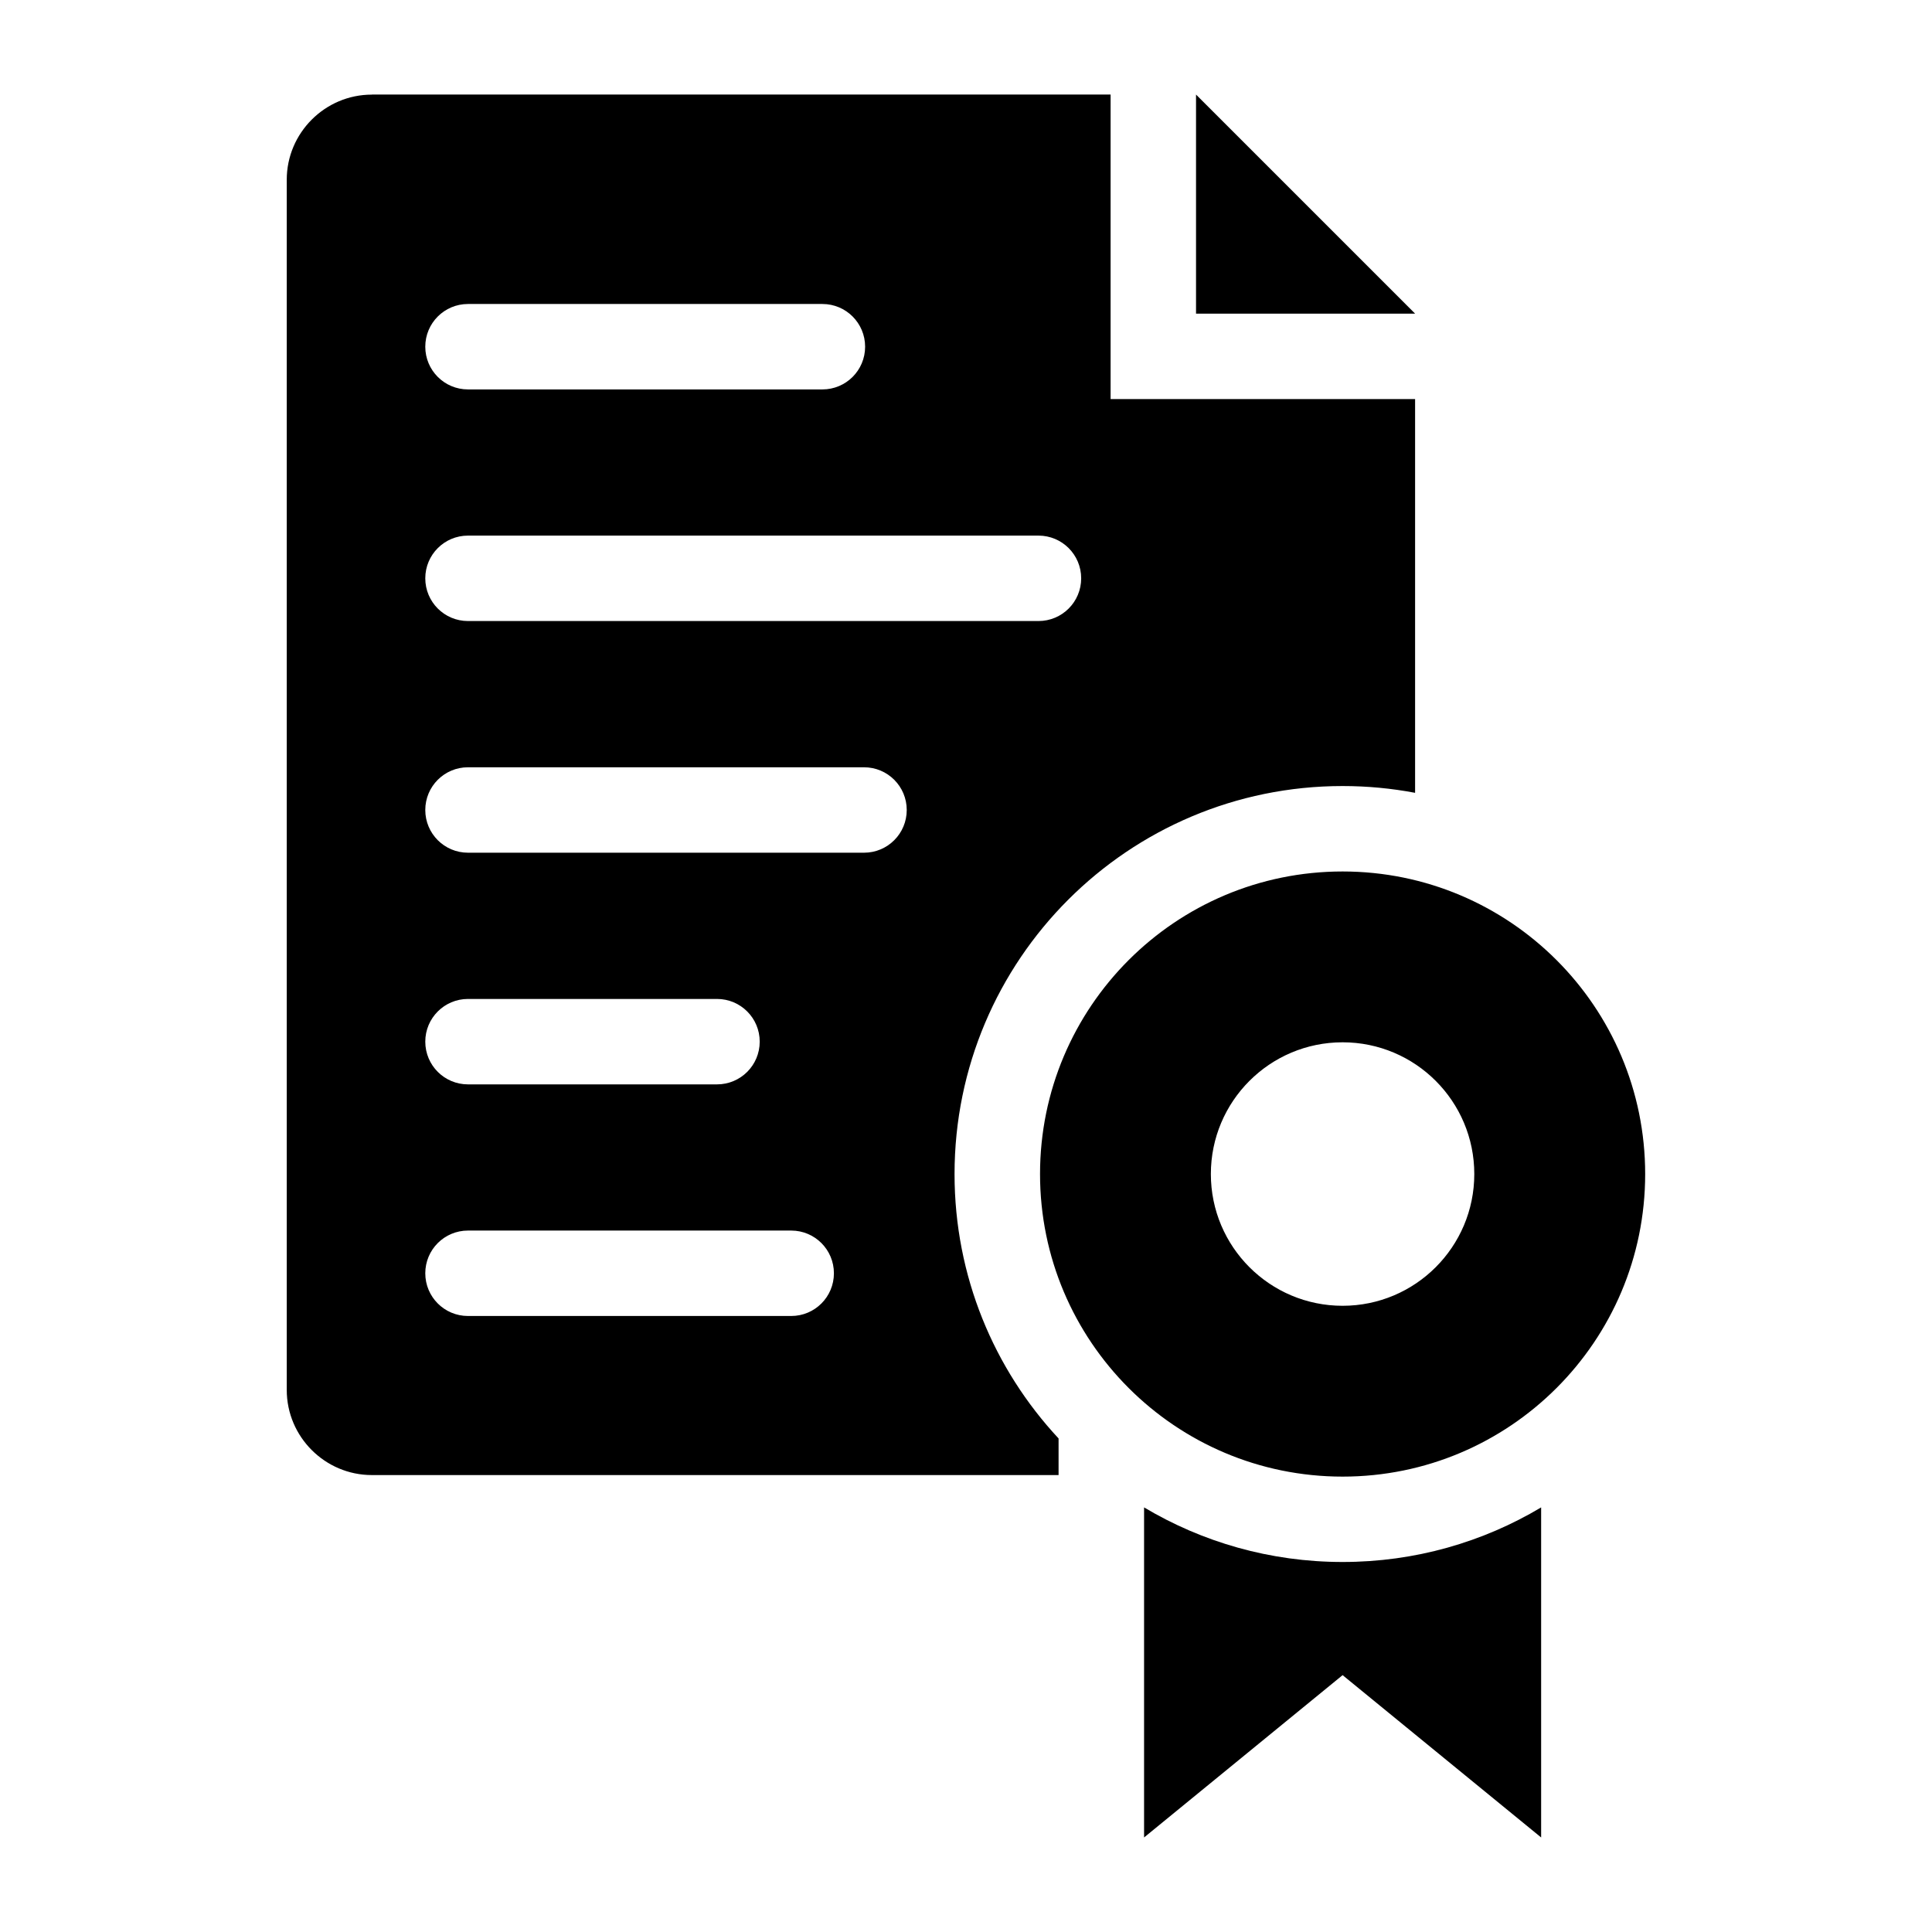
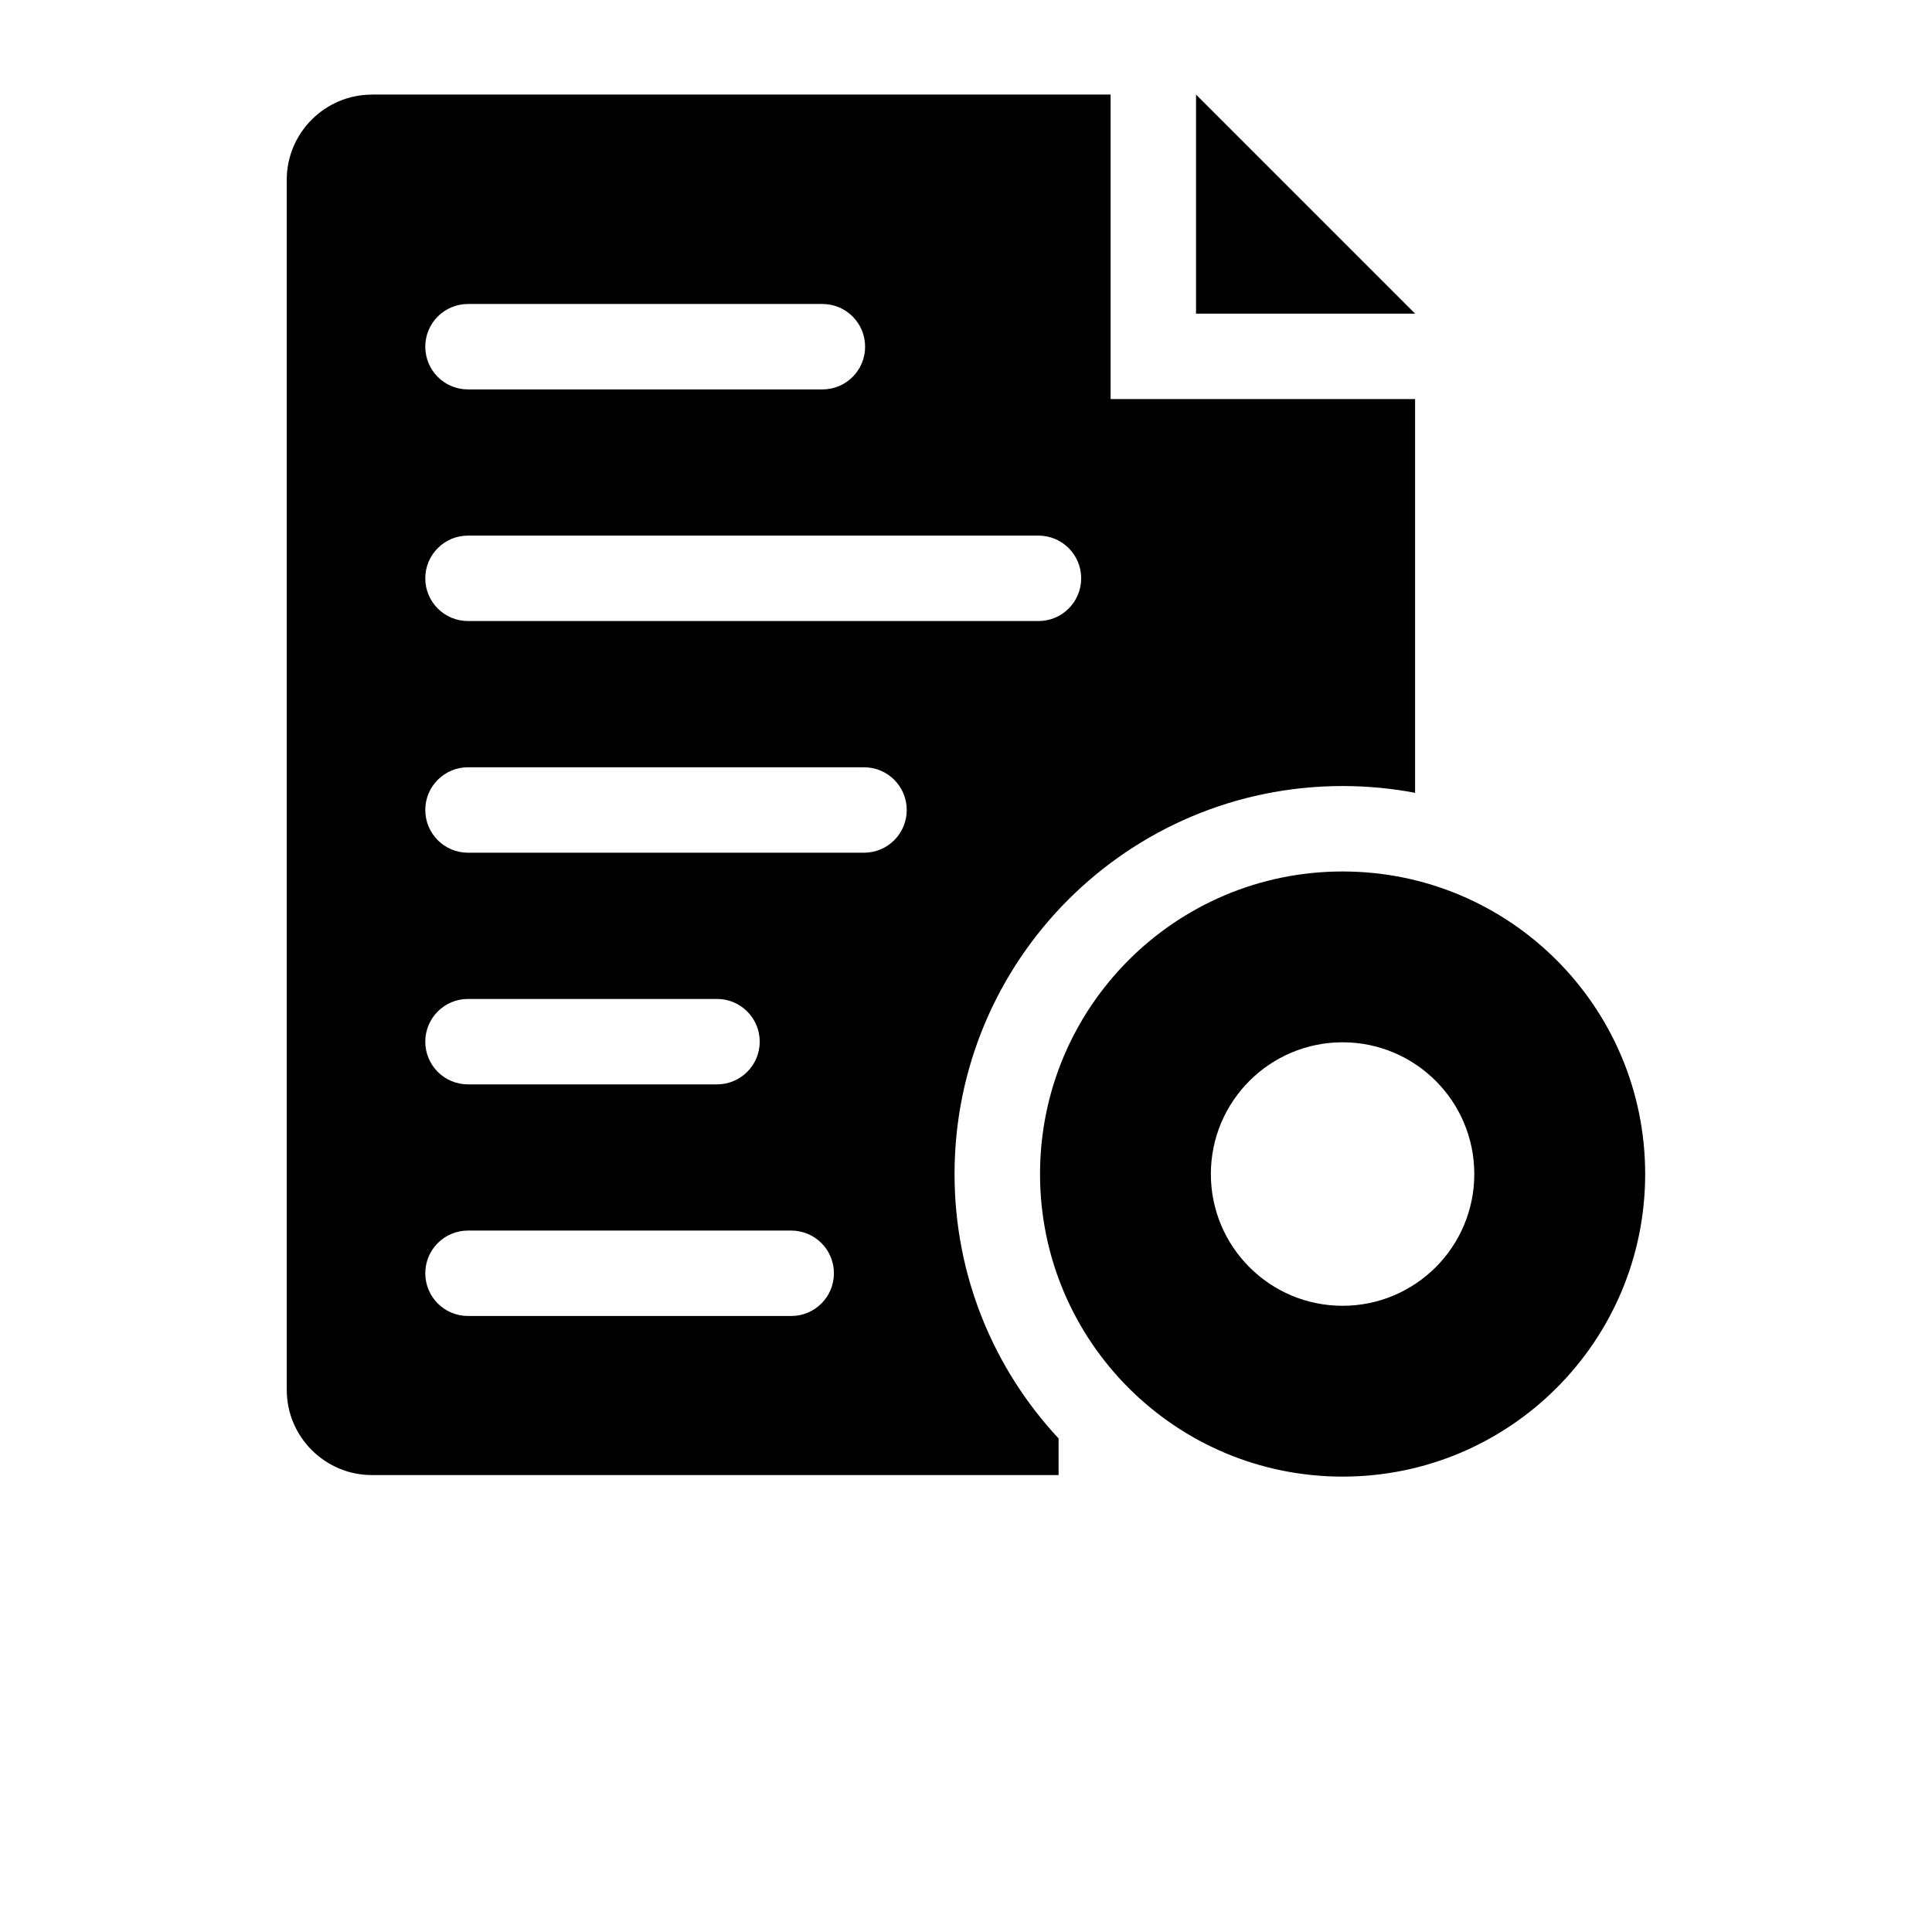
<svg xmlns="http://www.w3.org/2000/svg" fill="#000000" width="800px" height="800px" version="1.1" viewBox="144 144 512 512">
-   <path d="m242.56 169.06h195.76v80.695h80.695v104.35c-6.227-1.18-12.652-1.797-19.211-1.797-56.785 0-102.84 46.039-102.84 102.84 0 27.07 10.461 51.691 27.57 70.055v9.703h-181.99c-12.41 0-22.551-10.141-22.551-22.551v-320.73c0-12.41 10.141-22.551 22.551-22.551zm218.4 0 58.055 58.055h-58.055zm38.844 205.89c44.285 0 80.184 35.898 80.184 80.184 0 44.285-35.898 80.184-80.184 80.184-44.285 0-80.184-35.898-80.184-80.184 0-44.285 35.898-80.184 80.184-80.184zm0 45.27c19.285 0 34.898 15.629 34.898 34.914 0 19.285-15.629 34.914-34.898 34.914-19.285 0-34.914-15.629-34.914-34.914 0-19.285 15.629-34.914 34.914-34.914zm0 167.71 52.613 43.016v-87.469c-15.402 9.191-33.387 14.465-52.613 14.465-19.227 0-37.227-5.289-52.613-14.465v87.469zm-231.78-340.73c-6.258 0-11.32-5.062-11.32-11.32 0-6.258 5.062-11.32 11.32-11.32h93.922c6.258 0 11.32 5.062 11.32 11.32 0 6.258-5.062 11.32-11.32 11.32zm0 245.55c-6.258 0-11.32-5.062-11.32-11.32 0-6.258 5.062-11.32 11.32-11.32h85.652c6.258 0 11.32 5.062 11.32 11.32 0 6.258-5.062 11.32-11.32 11.32zm0-61.379c-6.258 0-11.32-5.062-11.32-11.32 0-6.258 5.062-11.32 11.32-11.32h65.988c6.258 0 11.32 5.062 11.32 11.32 0 6.258-5.062 11.32-11.32 11.32zm0-61.395c-6.258 0-11.32-5.062-11.32-11.32 0-6.258 5.062-11.32 11.32-11.32h104.95c6.258 0 11.32 5.062 11.32 11.32 0 6.258-5.062 11.32-11.32 11.32zm0-61.395c-6.258 0-11.32-5.062-11.32-11.32s5.062-11.32 11.32-11.32h151.18c6.258 0 11.32 5.062 11.32 11.32s-5.062 11.32-11.32 11.32z" fill-rule="evenodd" />
+   <path d="m242.56 169.06h195.76v80.695h80.695v104.35c-6.227-1.18-12.652-1.797-19.211-1.797-56.785 0-102.84 46.039-102.84 102.84 0 27.07 10.461 51.691 27.57 70.055v9.703h-181.99c-12.41 0-22.551-10.141-22.551-22.551v-320.73c0-12.41 10.141-22.551 22.551-22.551zm218.4 0 58.055 58.055h-58.055zm38.844 205.89c44.285 0 80.184 35.898 80.184 80.184 0 44.285-35.898 80.184-80.184 80.184-44.285 0-80.184-35.898-80.184-80.184 0-44.285 35.898-80.184 80.184-80.184zm0 45.27c19.285 0 34.898 15.629 34.898 34.914 0 19.285-15.629 34.914-34.898 34.914-19.285 0-34.914-15.629-34.914-34.914 0-19.285 15.629-34.914 34.914-34.914zm0 167.71 52.613 43.016v-87.469v87.469zm-231.78-340.73c-6.258 0-11.32-5.062-11.32-11.32 0-6.258 5.062-11.32 11.32-11.32h93.922c6.258 0 11.32 5.062 11.32 11.32 0 6.258-5.062 11.32-11.32 11.32zm0 245.55c-6.258 0-11.32-5.062-11.32-11.32 0-6.258 5.062-11.32 11.32-11.32h85.652c6.258 0 11.32 5.062 11.32 11.32 0 6.258-5.062 11.32-11.32 11.32zm0-61.379c-6.258 0-11.32-5.062-11.32-11.32 0-6.258 5.062-11.32 11.32-11.32h65.988c6.258 0 11.32 5.062 11.32 11.32 0 6.258-5.062 11.32-11.32 11.32zm0-61.395c-6.258 0-11.32-5.062-11.32-11.32 0-6.258 5.062-11.32 11.32-11.32h104.95c6.258 0 11.32 5.062 11.32 11.32 0 6.258-5.062 11.32-11.32 11.32zm0-61.395c-6.258 0-11.32-5.062-11.32-11.32s5.062-11.32 11.32-11.32h151.18c6.258 0 11.32 5.062 11.32 11.32s-5.062 11.32-11.32 11.32z" fill-rule="evenodd" />
</svg>